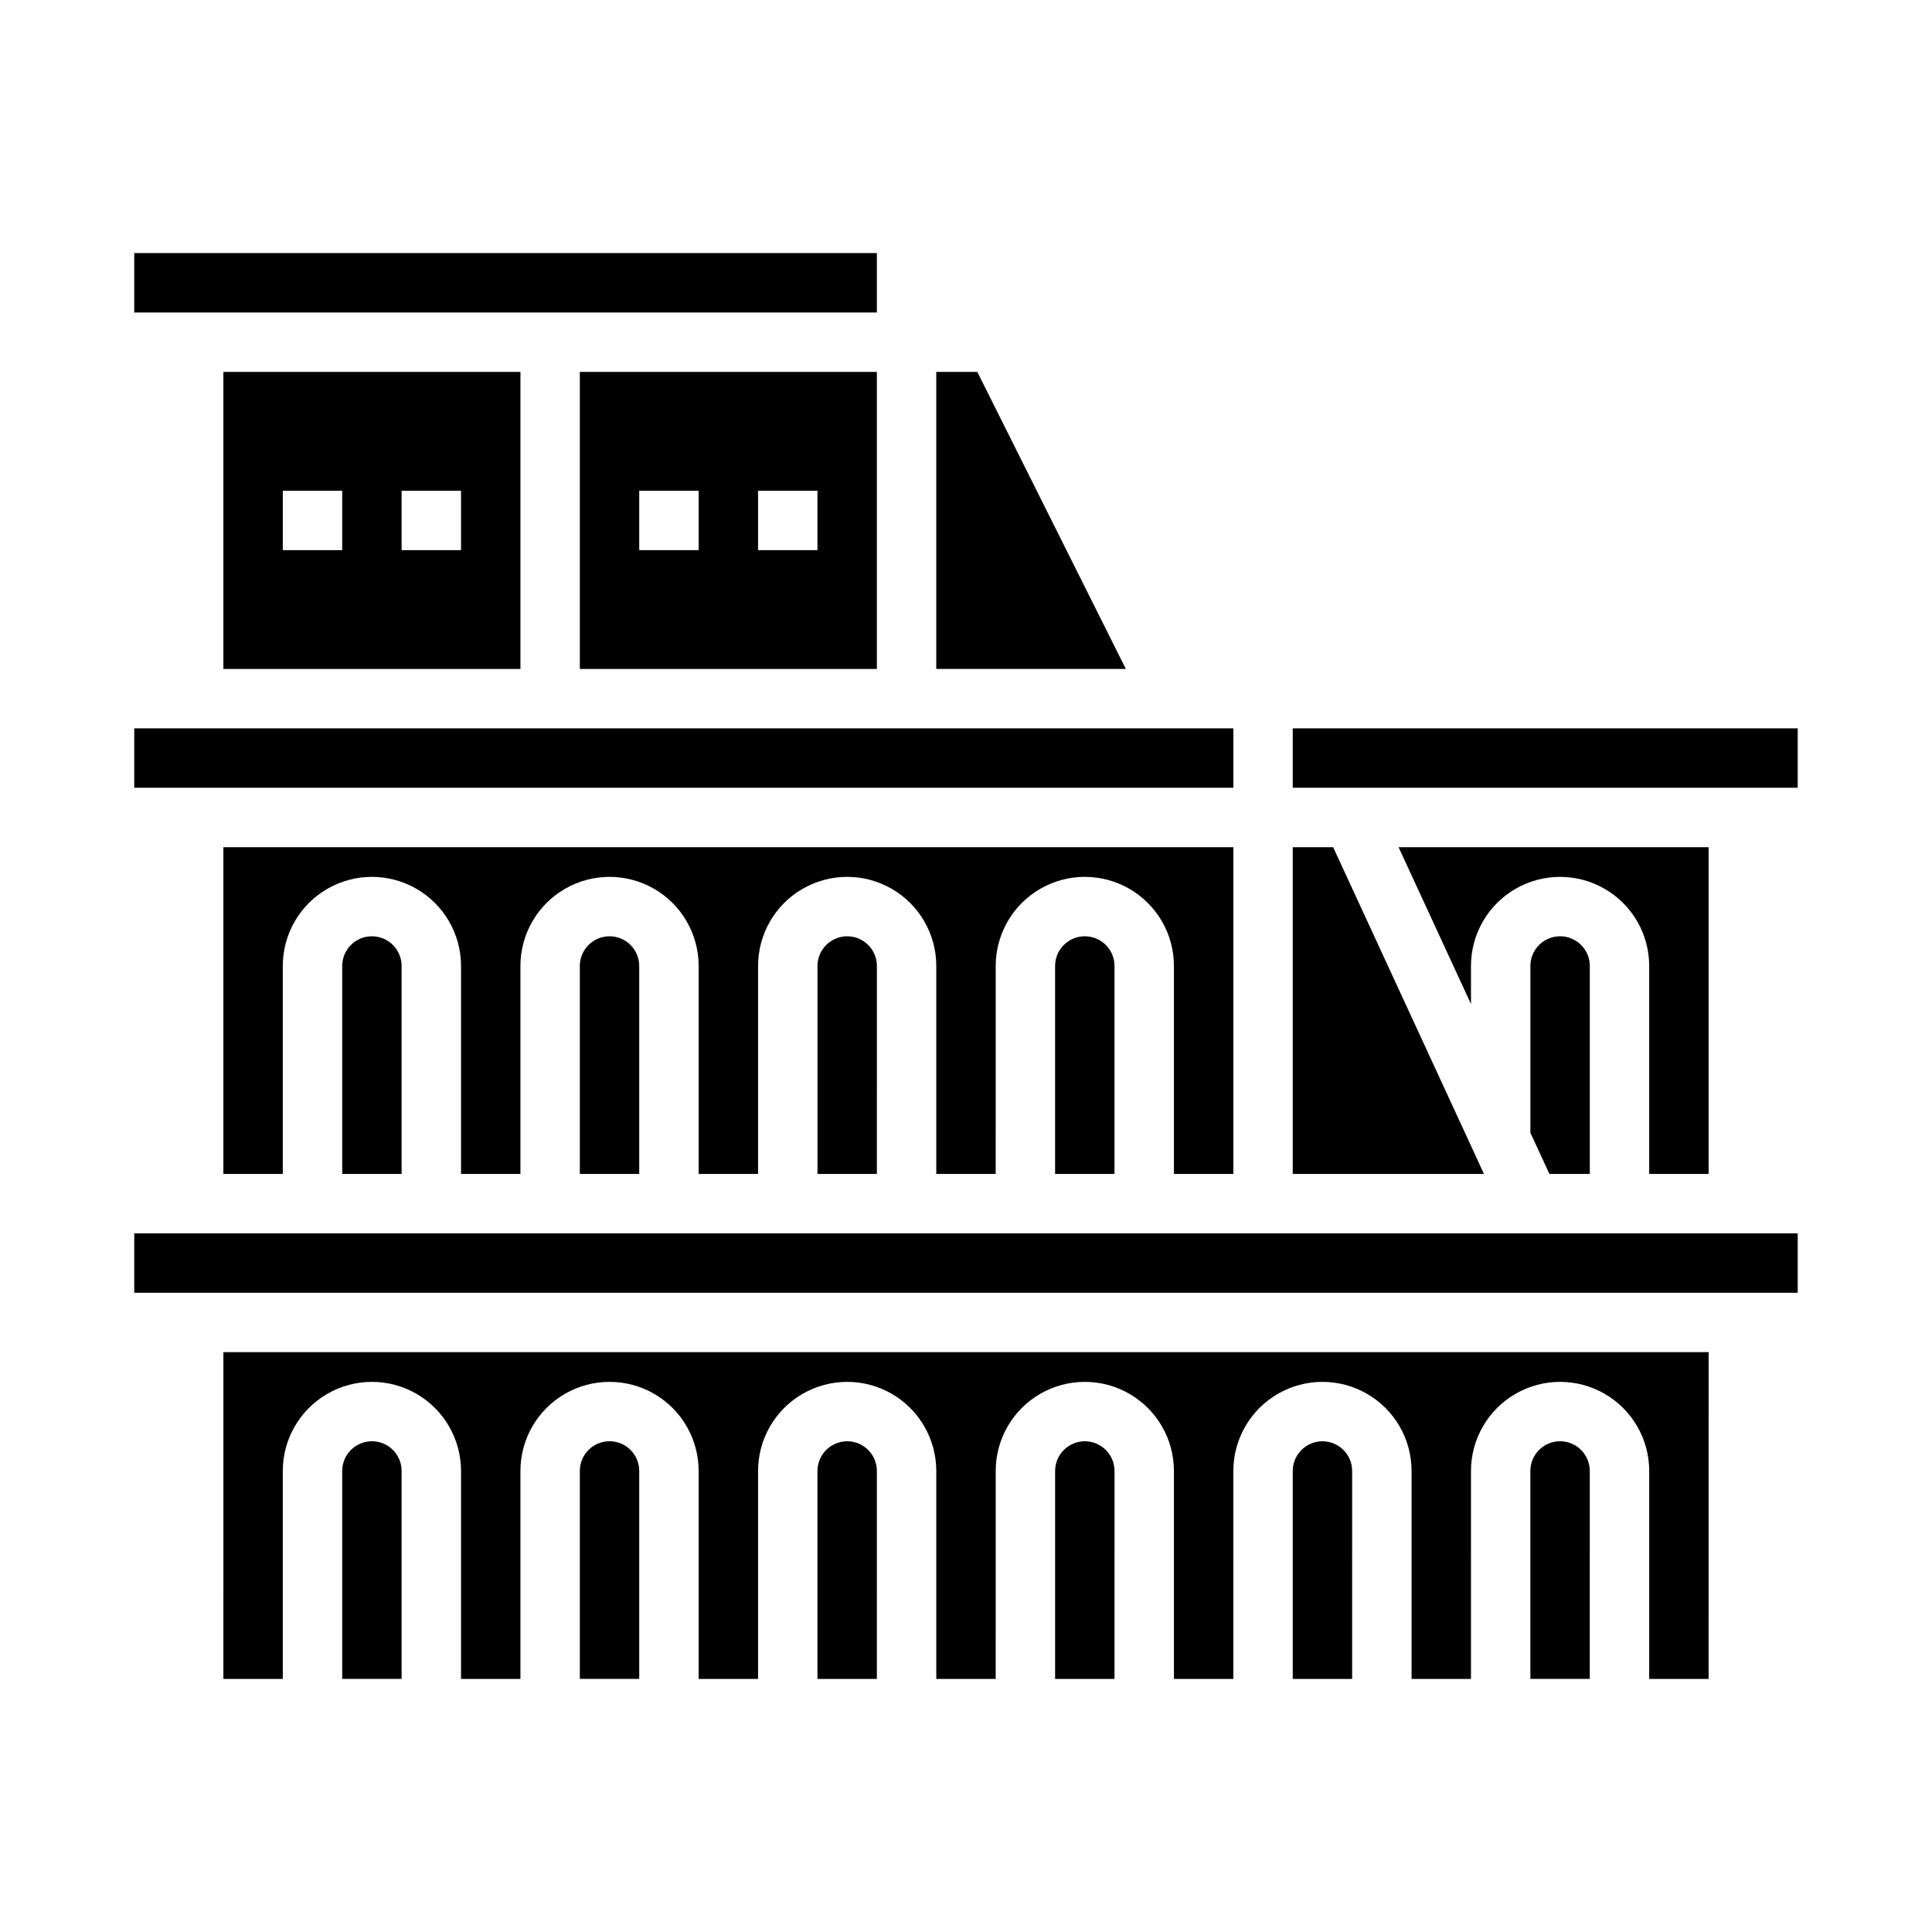
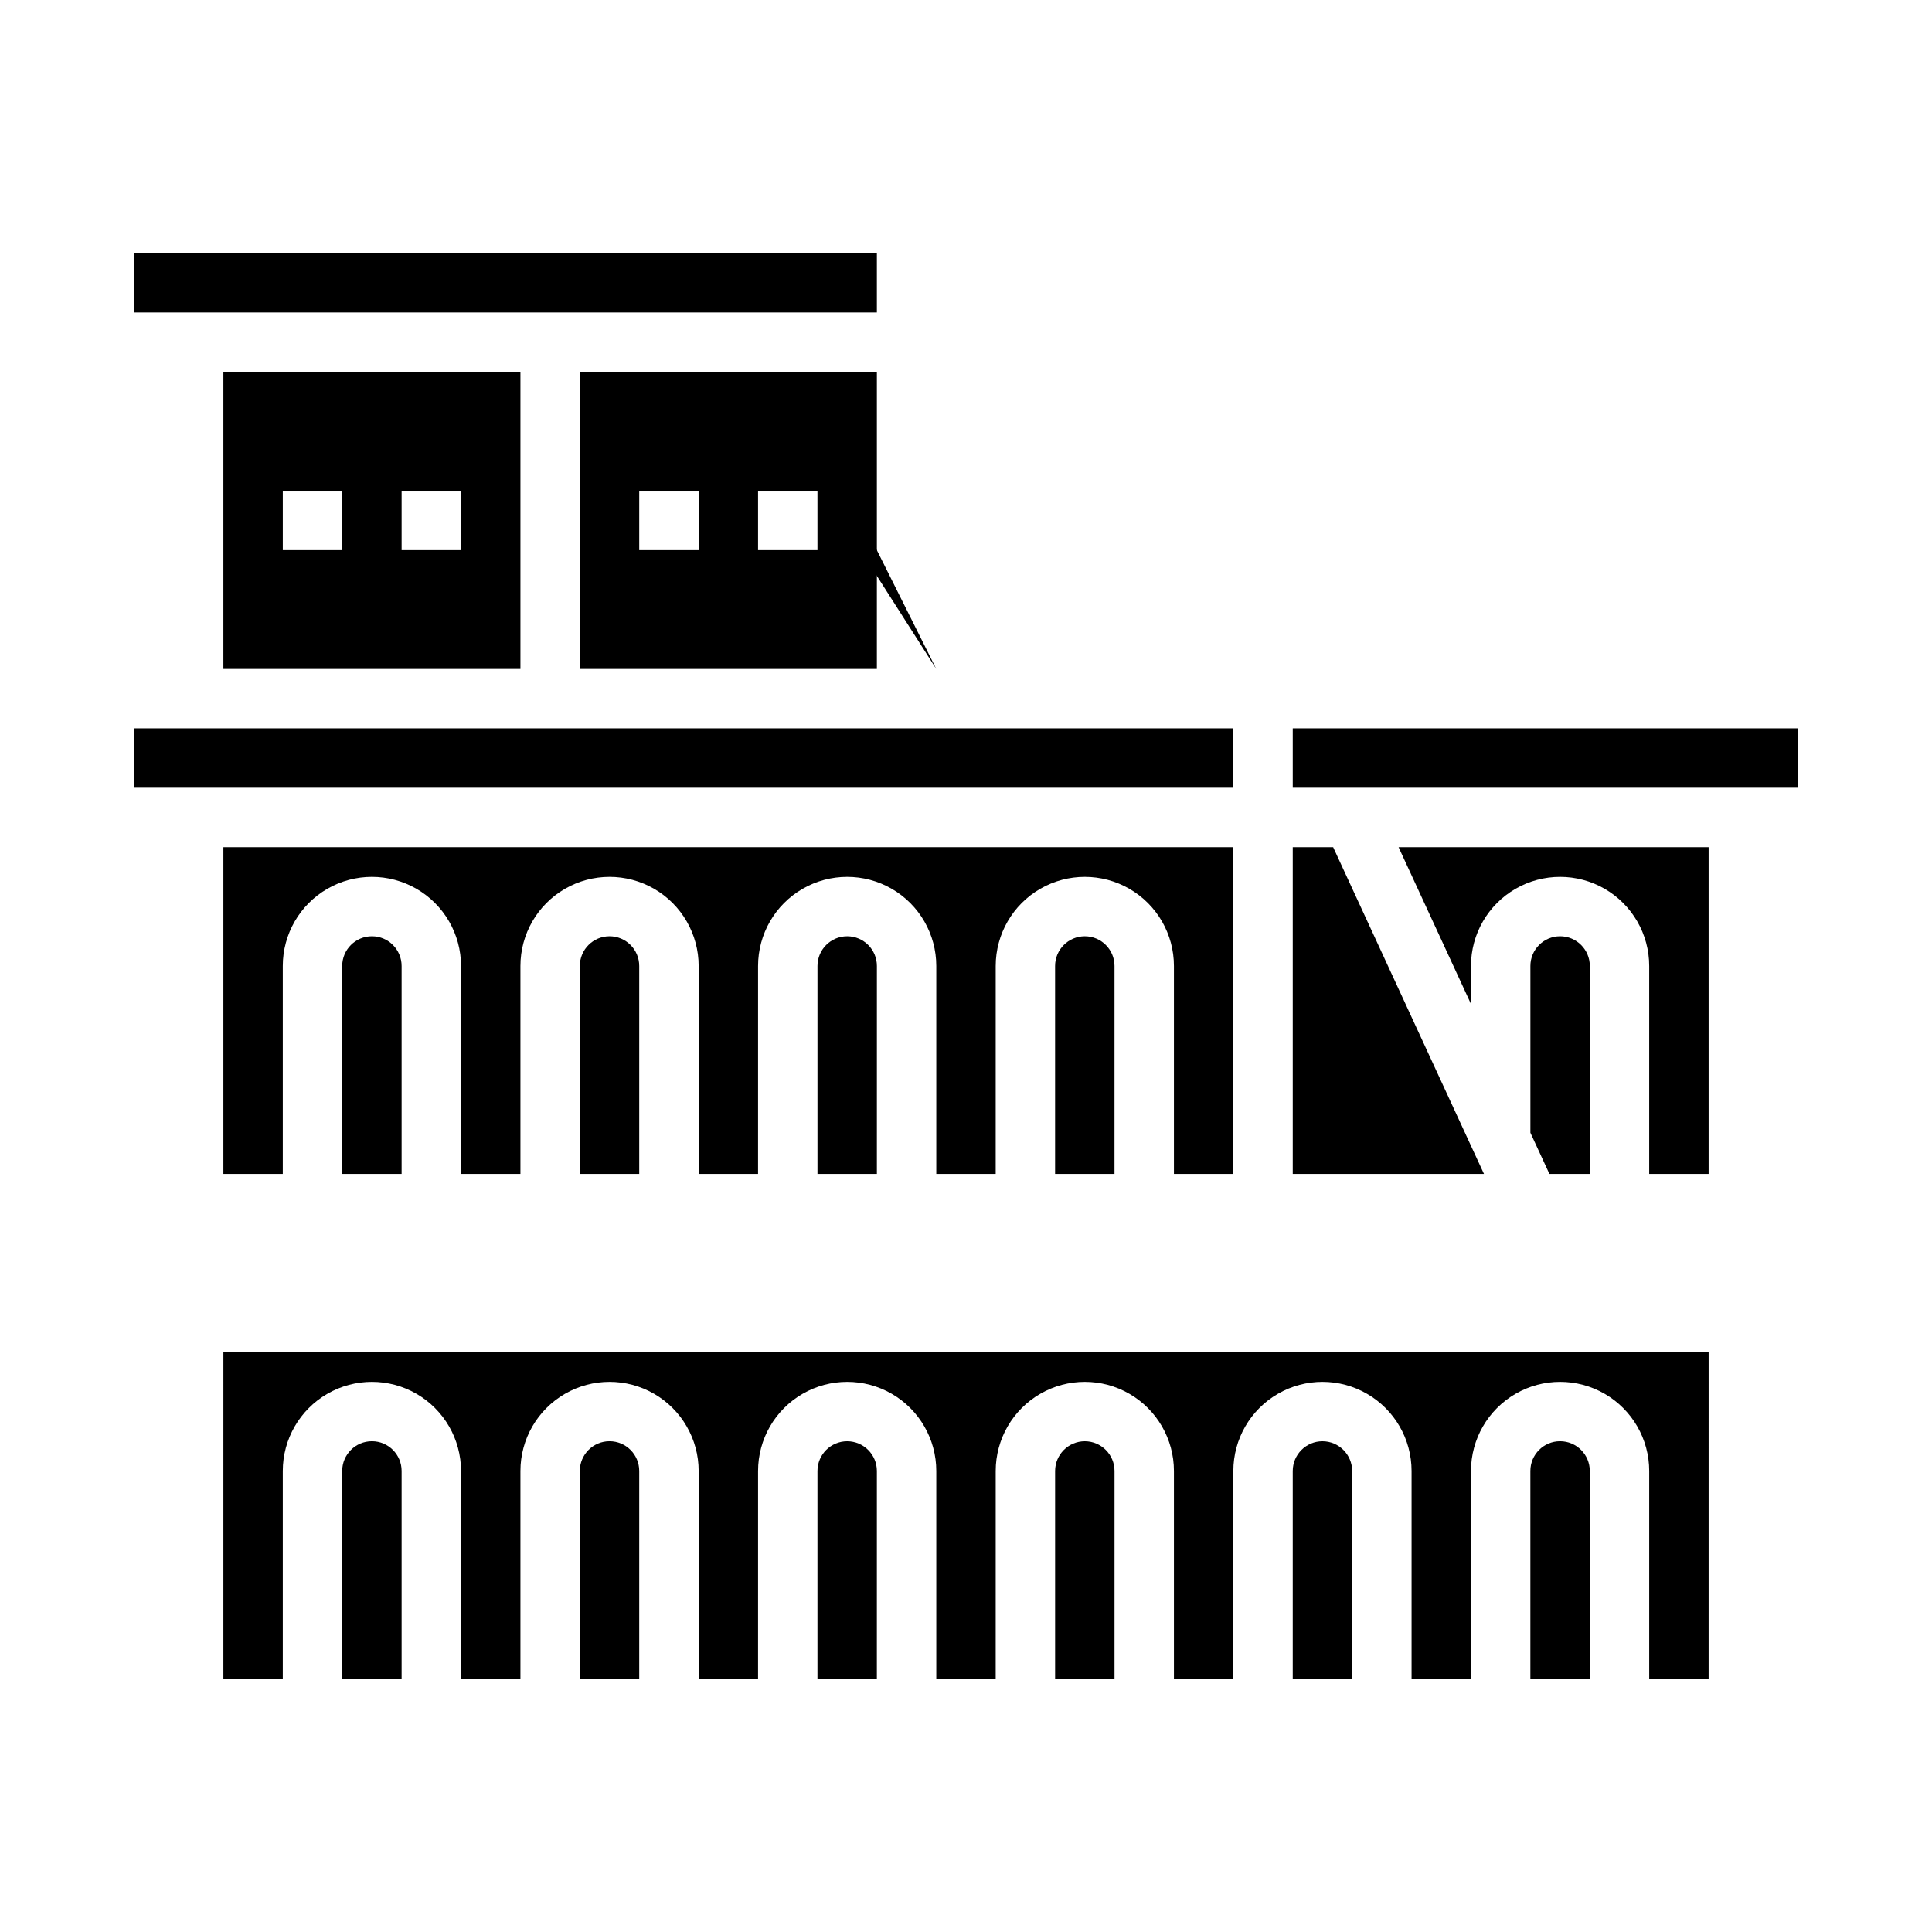
<svg xmlns="http://www.w3.org/2000/svg" fill="#000000" width="800px" height="800px" version="1.1" viewBox="144 144 512 512">
  <g>
    <path d="m179.58 211.07h196.8v15.742h-196.8z" />
    <path d="m203.2 588.93h15.742v-55.102c0-8.438 4.5-16.234 11.809-20.453s16.309-4.219 23.617 0c7.305 4.219 11.809 12.016 11.809 20.453v55.105h15.742v-55.105c0-8.438 4.5-16.234 11.809-20.453 7.305-4.219 16.309-4.219 23.617 0 7.305 4.219 11.805 12.016 11.805 20.453v55.105h15.742l0.004-55.105c0-8.438 4.5-16.234 11.809-20.453 7.305-4.219 16.309-4.219 23.617 0 7.305 4.219 11.805 12.016 11.805 20.453v55.105h15.742l0.004-55.105c0-8.438 4.5-16.234 11.809-20.453 7.305-4.219 16.309-4.219 23.613 0 7.309 4.219 11.809 12.016 11.809 20.453v55.105h15.742l0.004-55.105c0-8.438 4.5-16.234 11.809-20.453 7.305-4.219 16.309-4.219 23.613 0 7.309 4.219 11.809 12.016 11.809 20.453v55.105h15.742l0.004-55.105c0-8.438 4.5-16.234 11.809-20.453 7.305-4.219 16.309-4.219 23.613 0 7.309 4.219 11.809 12.016 11.809 20.453v55.105h15.742l0.004-86.594h-393.6z" />
-     <path d="m392.12 321.28h50.242l-39.363-78.719h-10.879z" />
+     <path d="m392.12 321.28l-39.363-78.719h-10.879z" />
    <path d="m565.31 533.82c0-4.348-3.527-7.875-7.875-7.875s-7.871 3.527-7.871 7.875v55.105h15.742z" />
    <path d="m486.59 368.51v86.59h50.676l-39.969-86.59z" />
    <path d="m596.8 455.1v-86.59h-82.164l19.188 41.566v-10.078c0-8.438 4.5-16.234 11.809-20.453 7.305-4.219 16.309-4.219 23.613 0 7.309 4.219 11.809 12.016 11.809 20.453v55.105z" />
    <path d="m297.66 533.82v55.105h15.742v-55.105c0-4.348-3.523-7.875-7.871-7.875s-7.871 3.527-7.871 7.875z" />
    <path d="m368.51 525.95c-4.348 0.008-7.867 3.527-7.875 7.875v55.105h15.742l0.004-55.105c-0.004-4.348-3.527-7.867-7.871-7.875z" />
    <path d="m549.57 400v44.191l5.039 10.91h10.707v-55.102c0-4.348-3.527-7.875-7.875-7.875s-7.871 3.527-7.871 7.875z" />
    <path d="m494.46 525.95c-4.344 0.008-7.863 3.527-7.871 7.875v55.105h15.742l0.004-55.105c-0.008-4.348-3.527-7.867-7.875-7.875z" />
    <path d="m234.69 533.82v55.105h15.742v-55.105c0-4.348-3.523-7.875-7.871-7.875s-7.871 3.527-7.871 7.875z" />
    <path d="m470.85 455.1v-86.59h-267.65v86.594l15.742-0.004v-55.102c0-8.438 4.5-16.234 11.809-20.453s16.309-4.219 23.617 0c7.305 4.219 11.809 12.016 11.809 20.453v55.105h15.742v-55.105c0-8.438 4.5-16.234 11.809-20.453 7.305-4.219 16.309-4.219 23.617 0 7.305 4.219 11.805 12.016 11.805 20.453v55.105h15.742l0.004-55.105c0-8.438 4.5-16.234 11.809-20.453 7.305-4.219 16.309-4.219 23.617 0 7.305 4.219 11.805 12.016 11.805 20.453v55.105h15.742l0.004-55.105c0-8.438 4.5-16.234 11.809-20.453 7.305-4.219 16.309-4.219 23.613 0 7.309 4.219 11.809 12.016 11.809 20.453v55.105z" />
    <path d="m360.64 400v55.105h15.742l0.004-55.105c0-4.348-3.523-7.875-7.871-7.875-4.348 0-7.875 3.527-7.875 7.875z" />
    <path d="m297.66 400v55.105h15.742v-55.105c0-4.348-3.523-7.875-7.871-7.875s-7.871 3.527-7.871 7.875z" />
    <path d="m281.92 321.28v-78.719h-78.719v78.719zm-31.488-47.23h15.742v15.742h-15.742zm-31.488 0h15.746v15.742h-15.746z" />
    <path d="m179.58 337.02h291.27v15.742h-291.27z" />
    <path d="m423.61 400v55.105h15.742l0.004-55.105c0-4.348-3.523-7.875-7.871-7.875-4.348 0-7.875 3.527-7.875 7.875z" />
    <path d="m431.49 525.95c-4.348 0.008-7.867 3.527-7.875 7.875v55.105h15.742l0.004-55.105c-0.004-4.348-3.527-7.867-7.871-7.875z" />
    <path d="m234.69 400v55.105h15.742v-55.105c0-4.348-3.523-7.875-7.871-7.875s-7.871 3.527-7.871 7.875z" />
    <path d="m486.59 337.02h133.82v15.742h-133.82z" />
    <path d="m376.38 321.28v-78.719h-78.719v78.719zm-31.488-47.23h15.742v15.742h-15.742zm-31.488 0h15.742v15.742h-15.742z" />
-     <path d="m179.58 470.85h440.83v15.742h-440.83z" />
  </g>
</svg>